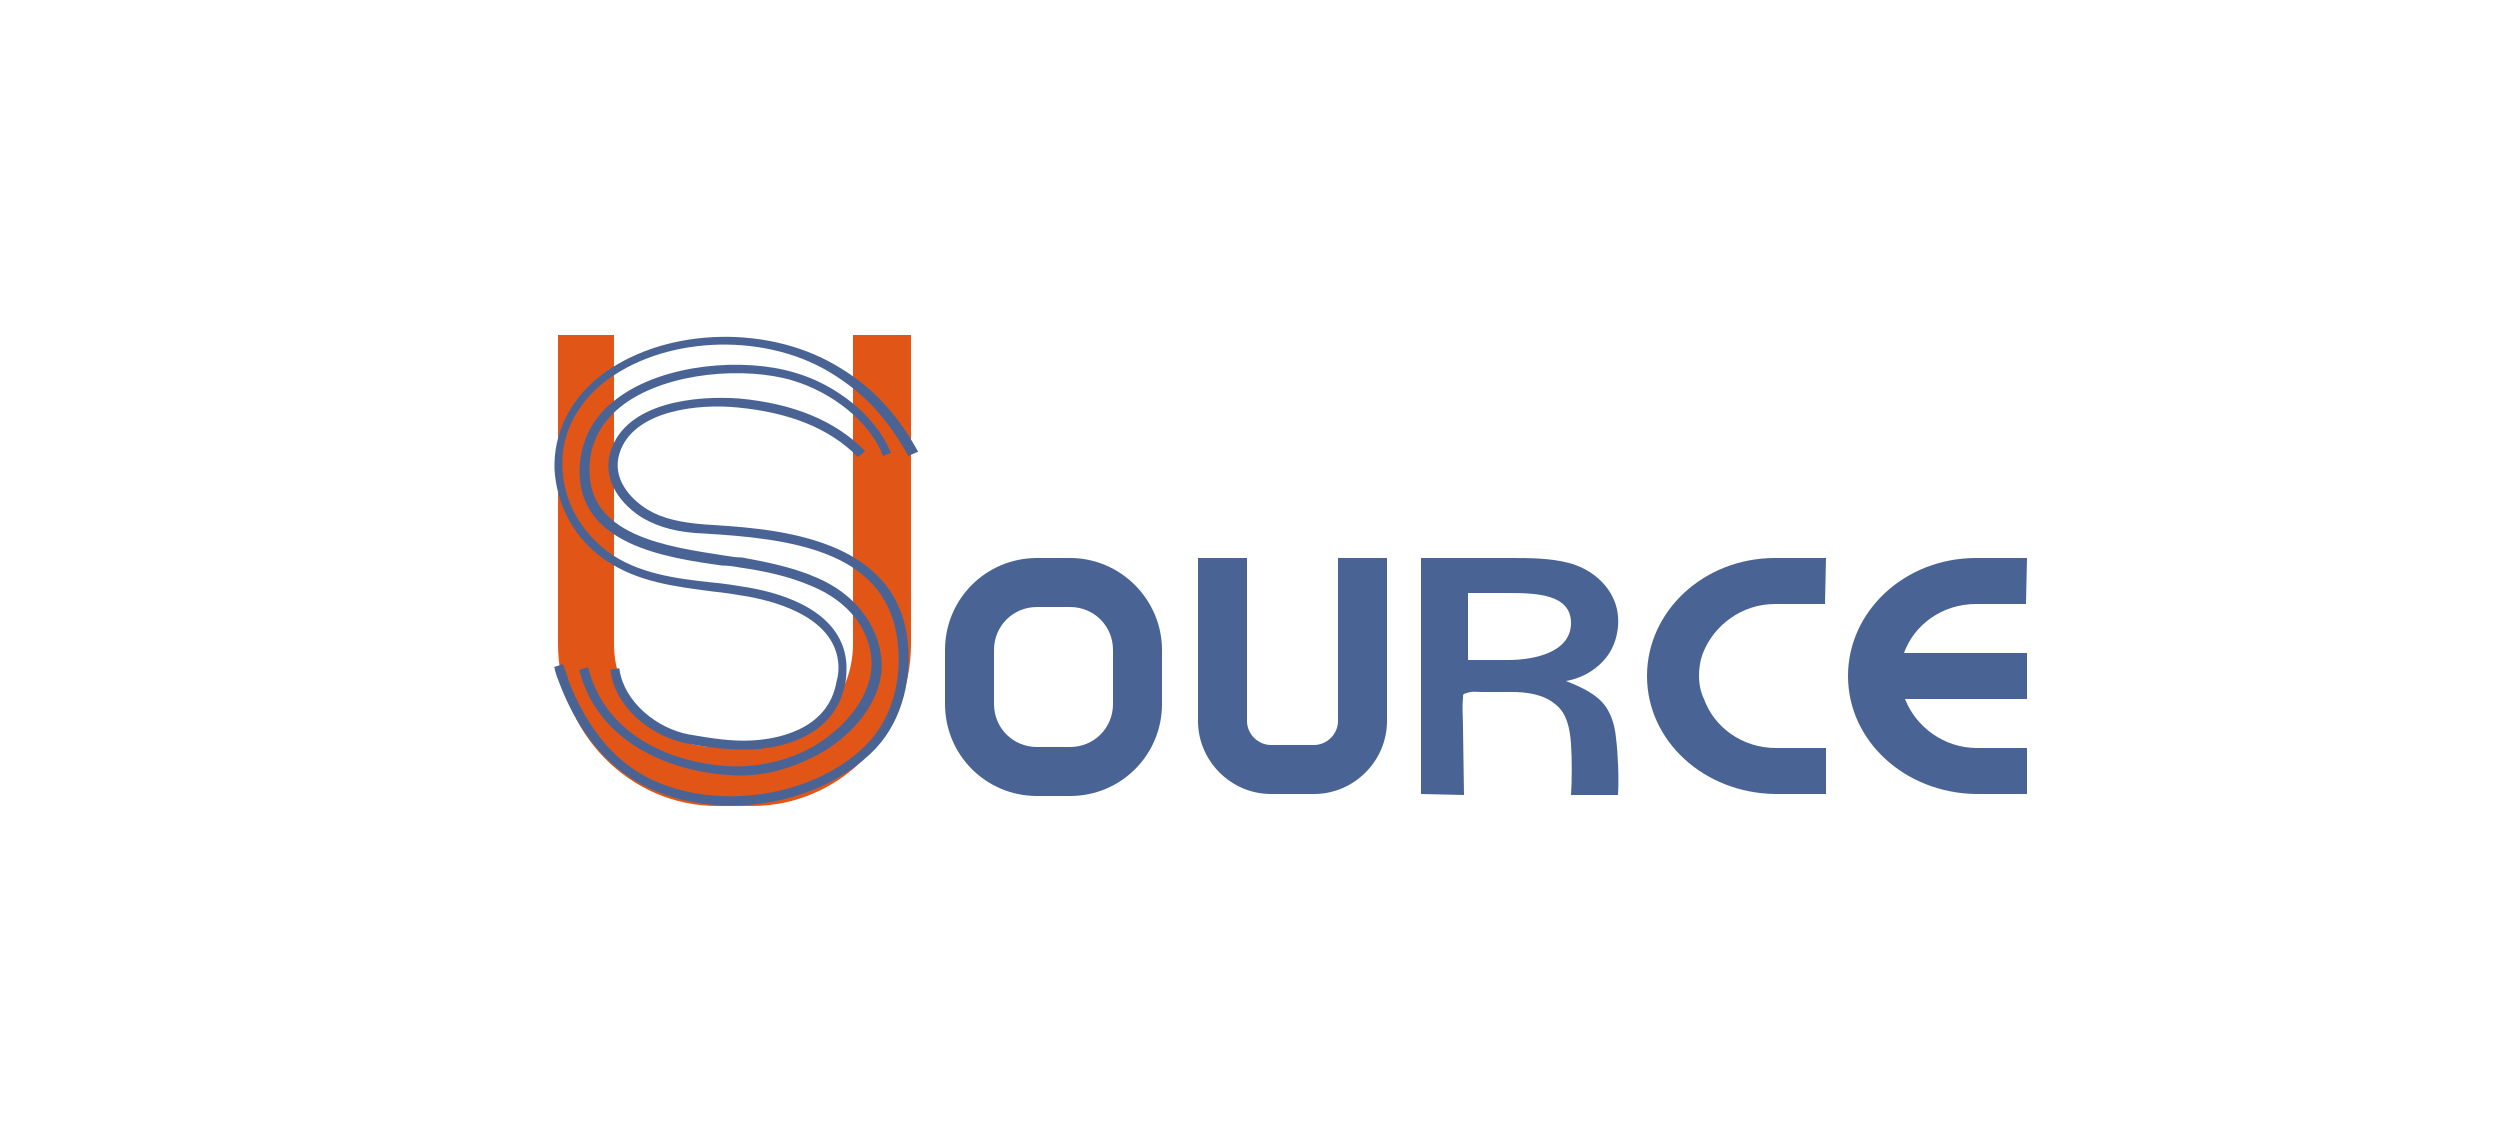
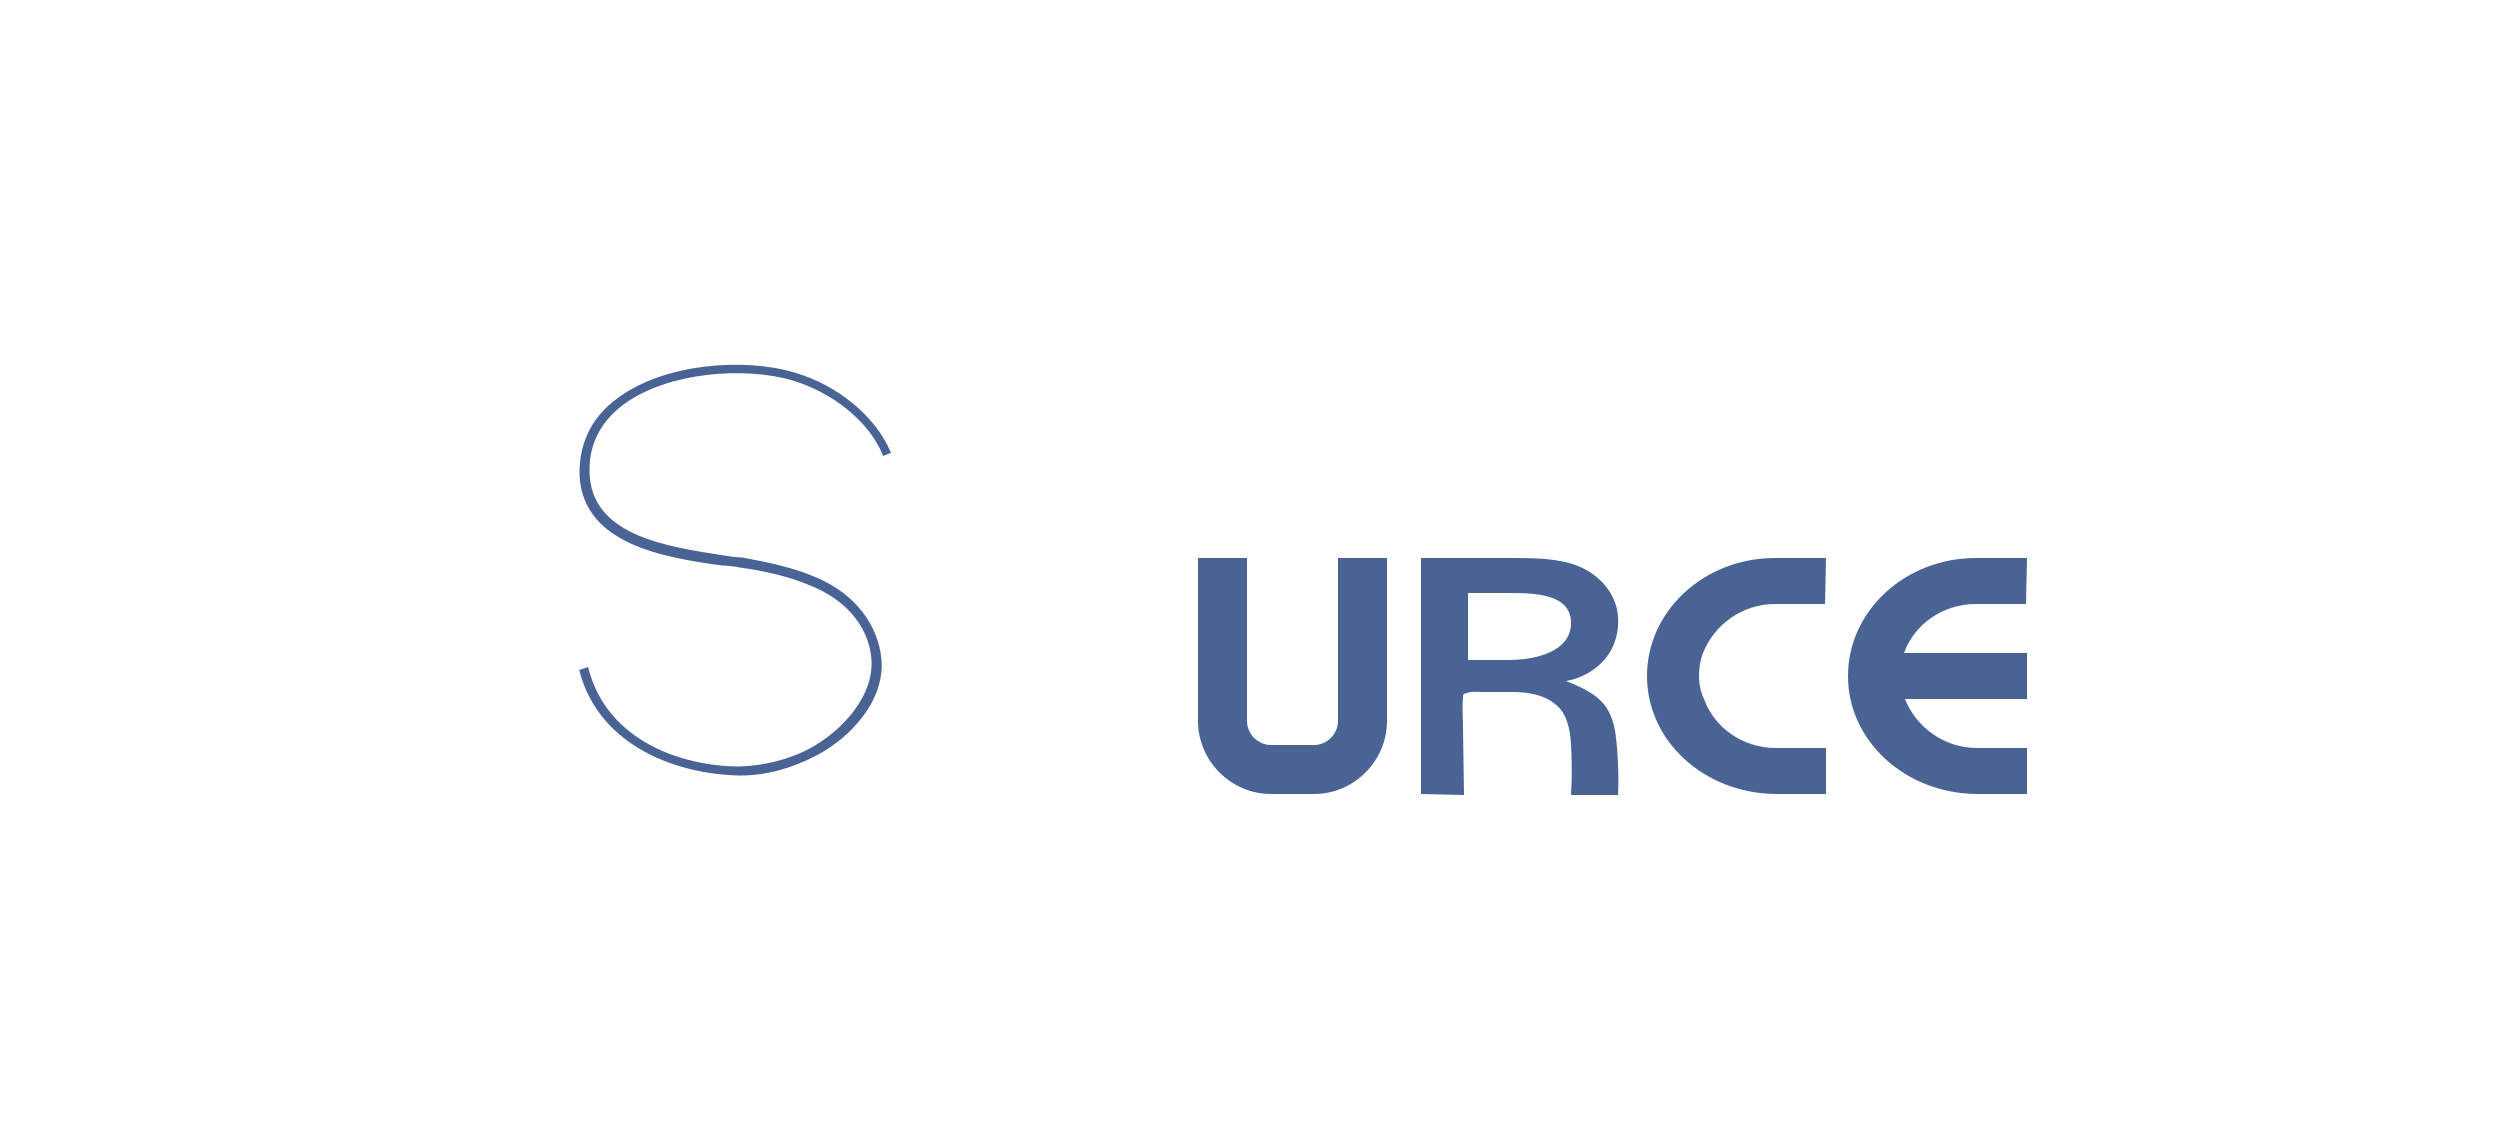
<svg xmlns="http://www.w3.org/2000/svg" version="1.1" id="Layer_1" x="0px" y="0px" viewBox="0 0 250 114" style="enable-background:new 0 0 250 114;" xml:space="preserve">
  <style type="text/css">
	.st0{fill:#496494;}
	.st1{fill:#E15616;}
	.st2{fill:#496494;stroke:#496494;stroke-width:0.304;stroke-miterlimit:10;}
</style>
  <g>
    <path class="st0" d="M190.4,65.3c1-2.8,3.8-4.9,7.2-4.9h5l0.1-4.6h-5.1c-7.1,0-12.8,5.3-12.8,11.8c0,6.5,5.7,11.7,12.8,11.8l0,0   h5.1v-4.6h-5c-3.3,0-6.1-2.1-7.2-4.9h12.2v-4.6C202.5,65.3,190.4,65.3,190.4,65.3z" />
    <path class="st0" d="M170.4,69.9c1,2.8,3.8,4.9,7.2,4.9h5v4.6h-5.1l0,0c-7.1-0.1-12.8-5.3-12.8-11.8s5.7-11.8,12.8-11.8h5.1   l-0.1,4.6h-5c-3.3,0-6.1,2.1-7.2,4.9c0,0-0.4,0.9-0.4,2.3S170.4,69.9,170.4,69.9z" />
-     <path class="st0" d="M107,60.7c2.4,0,4.3,1.9,4.3,4.3v5.4c0,2.4-1.9,4.3-4.3,4.3h-3.3c-2.4,0-4.3-1.9-4.3-4.3V65   c0-2.4,1.9-4.3,4.3-4.3H107 M107,55.8h-3.3c-5.1,0-9.2,4.1-9.2,9.2v5.4c0,5.1,4.1,9.2,9.2,9.2h3.3c5.1,0,9.2-4.1,9.2-9.2V65   C116.2,60,112.1,55.8,107,55.8L107,55.8z" />
    <path class="st0" d="M119.8,55.8v16.3c0,4,3.3,7.3,7.3,7.3h4.3c4,0,7.3-3.3,7.3-7.3V55.8h-4.9v16.3c0,1.3-1.1,2.4-2.4,2.4h-4.3   c-1.3,0-2.4-1.1-2.4-2.4V55.8H119.8z" />
-     <path class="st1" d="M55.8,33.5v30.9c0,8.9,7.2,16.2,15.9,16.2h3.5c8.8,0,15.9-7.3,15.9-16.2V33.5h-5.8v30.9   c0,5.7-4.6,10.3-10.2,10.3h-3.5c-5.6,0-10.2-4.6-10.2-10.3V33.5H55.8z" />
    <g>
-       <path class="st2" d="M90.9,45.4c-2.3-4.1-4.8-6.5-8-8.4c-6.8-4-16.8-3.5-22.7,1.2c-2.7,2.2-4.3,5.3-4.1,8.6    c0.1,3.3,1.8,6.4,4.6,8.5c3,2.2,6.8,2.7,10.5,3.1c1.2,0.1,2.4,0.3,3.6,0.5c3.5,0.6,9.5,2.4,9.7,7.7c0,0.5,0,1-0.1,1.6    c-1,5.6-6.8,6.5-9.3,6.6c-0.2,0-0.5,0-0.7,0c-1.8,0-3.6-0.2-5.7-0.6c-3.5-0.7-7-3.5-7.5-7.1l0.6-0.1c0.5,3.3,3.8,6,7.1,6.6    c2.3,0.4,4.3,0.7,6.2,0.6c2.3-0.1,7.8-0.9,8.7-6c0.2-0.7,0.2-1.2,0.2-1.6c-0.2-4.8-5.9-6.5-9.2-7.1c-1.2-0.2-2.4-0.4-3.5-0.5    c-3.7-0.5-7.5-0.9-10.8-3.2c-3-2.1-4.7-5.4-4.9-8.9c-0.1-3.5,1.5-6.8,4.4-9.1c6.1-4.8,16.3-5.3,23.4-1.2c3.3,1.9,5.9,4.4,8.2,8.5    L90.9,45.4z" />
-     </g>
+       </g>
    <g>
      <path class="st2" d="M74,77.4c-6.1-0.1-13.9-2.8-15.9-10.3l0.6-0.2c1.9,7.3,9.4,9.9,15.3,9.9c2.5-0.1,5-0.7,7.2-1.9    c3.2-1.8,6.3-5.2,6.1-8.9c-0.2-3.2-2.4-6-6-7.5c-2.5-1.1-5.2-1.6-7.3-1.9c-0.5-0.1-1.2-0.2-1.8-0.2c-5.7-0.8-14.2-2.1-14.1-9.4    c0.1-2.9,1.3-5.3,3.8-7.1c4.6-3.4,12.5-4,17.5-2.5c4.2,1.2,8,4.3,9.5,7.8l-0.5,0.2c-1.4-3.4-5.1-6.3-9.1-7.5    c-4.7-1.4-12.5-0.9-17,2.4c-2.3,1.7-3.5,4-3.5,6.6c-0.1,6.8,7.8,7.9,13.6,8.8c0.6,0.1,1.2,0.2,1.8,0.2c2.1,0.4,4.9,0.9,7.4,2    c3.8,1.6,6.1,4.7,6.4,8.1c0.3,4-3,7.6-6.4,9.4C79.1,76.7,76.6,77.4,74,77.4z" />
    </g>
    <g>
-       <path class="st2" d="M73.1,80.4c-3.6,0-7.1-0.9-9.9-2.7c-3.9-2.5-6-6.5-7.1-9.4c-0.2-0.5-0.4-1-0.5-1.5l0.6-0.2    c0.2,0.5,0.4,1,0.5,1.5c1.1,2.8,3.1,6.7,6.8,9.1c6.8,4.4,18,3,23.5-2.9c2.5-2.7,3.5-6.8,2.8-10.9c-1.5-8.5-10.8-9.7-19.4-10.2    c-2.6-0.1-4.4-0.6-6-1.5c-2-1.2-4.1-3.6-3.2-6.5c1.5-4.9,8.6-5.5,12.7-5.2c5.4,0.5,9.5,2.2,12.4,5.1l-0.5,0.4    c-2.8-2.8-6.8-4.4-12-4.9c-3.8-0.4-10.6,0.2-12,4.7c-0.8,2.6,1.1,4.7,2.9,5.8c1.5,0.9,3.3,1.3,5.8,1.5c6.4,0.4,18.3,1,20,10.7    c0.7,4.3-0.4,8.6-3,11.4C84,78.4,78.5,80.4,73.1,80.4z" />
-     </g>
+       </g>
    <g>
      <path class="st0" d="M142.1,79.4c0-6.9,0-16.8,0-23.6c3,0,5.9,0,8.9,0c2,0,4,0,5.9,0.5c1.9,0.5,3.7,1.8,4.5,3.7    c0.7,1.6,0.5,3.7-0.4,5.2c-0.9,1.5-2.6,2.6-4.4,2.9c1.5,0.6,3.1,1.3,4,2.6c0.6,0.9,0.9,2,1,3.1c0.2,1.5,0.3,4.1,0.2,5.7    c-1.6,0-3.1,0-4.7,0c0.1-1.3,0.1-3.8,0-5.1c-0.1-1.5-0.4-3.1-1.6-4c-1.2-1-2.9-1.2-4.3-1.2c-1,0-2,0-3,0c-0.5,0-1-0.1-1.5,0.1    c-0.4,0.1-0.4,0.1-0.4,0.5c-0.1,1,0,1.9,0,2.9c0,1.2,0.1,5.7,0.1,6.8L142.1,79.4L142.1,79.4z M146.8,66h4c2.7,0,6.3-0.8,6.3-3.7    s-3.5-3-6.3-3h-4V66z" />
    </g>
  </g>
</svg>